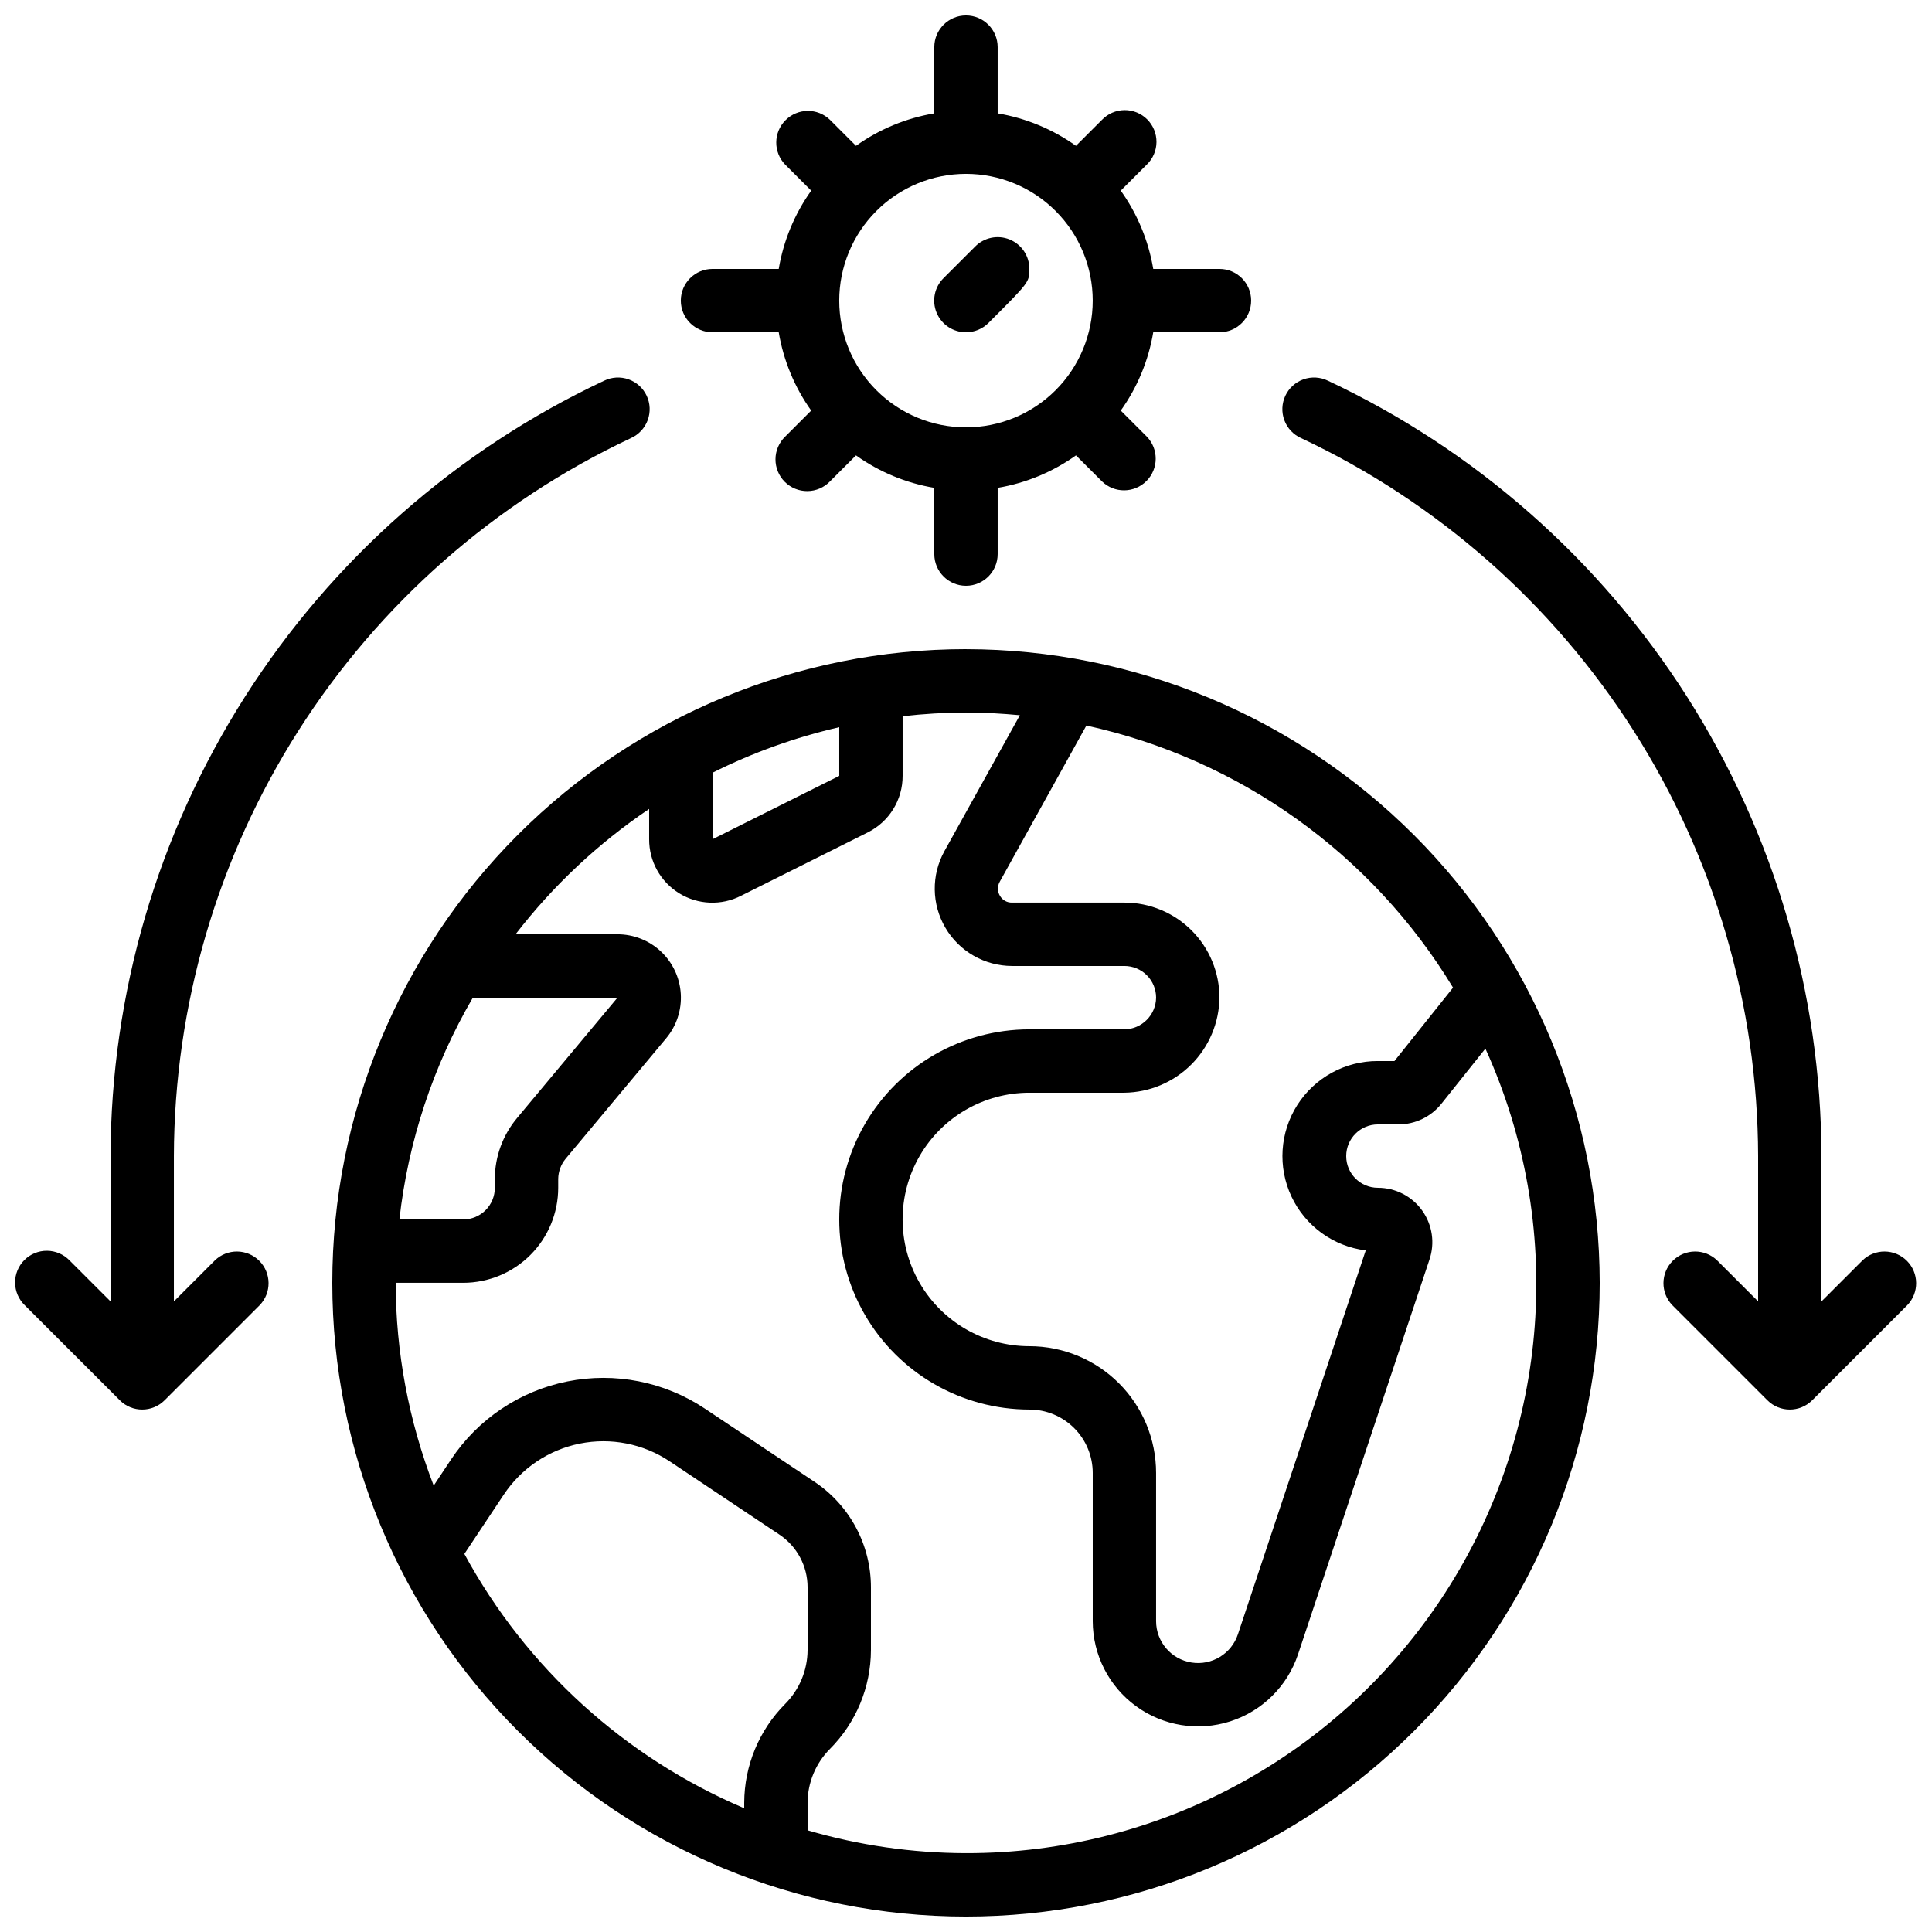
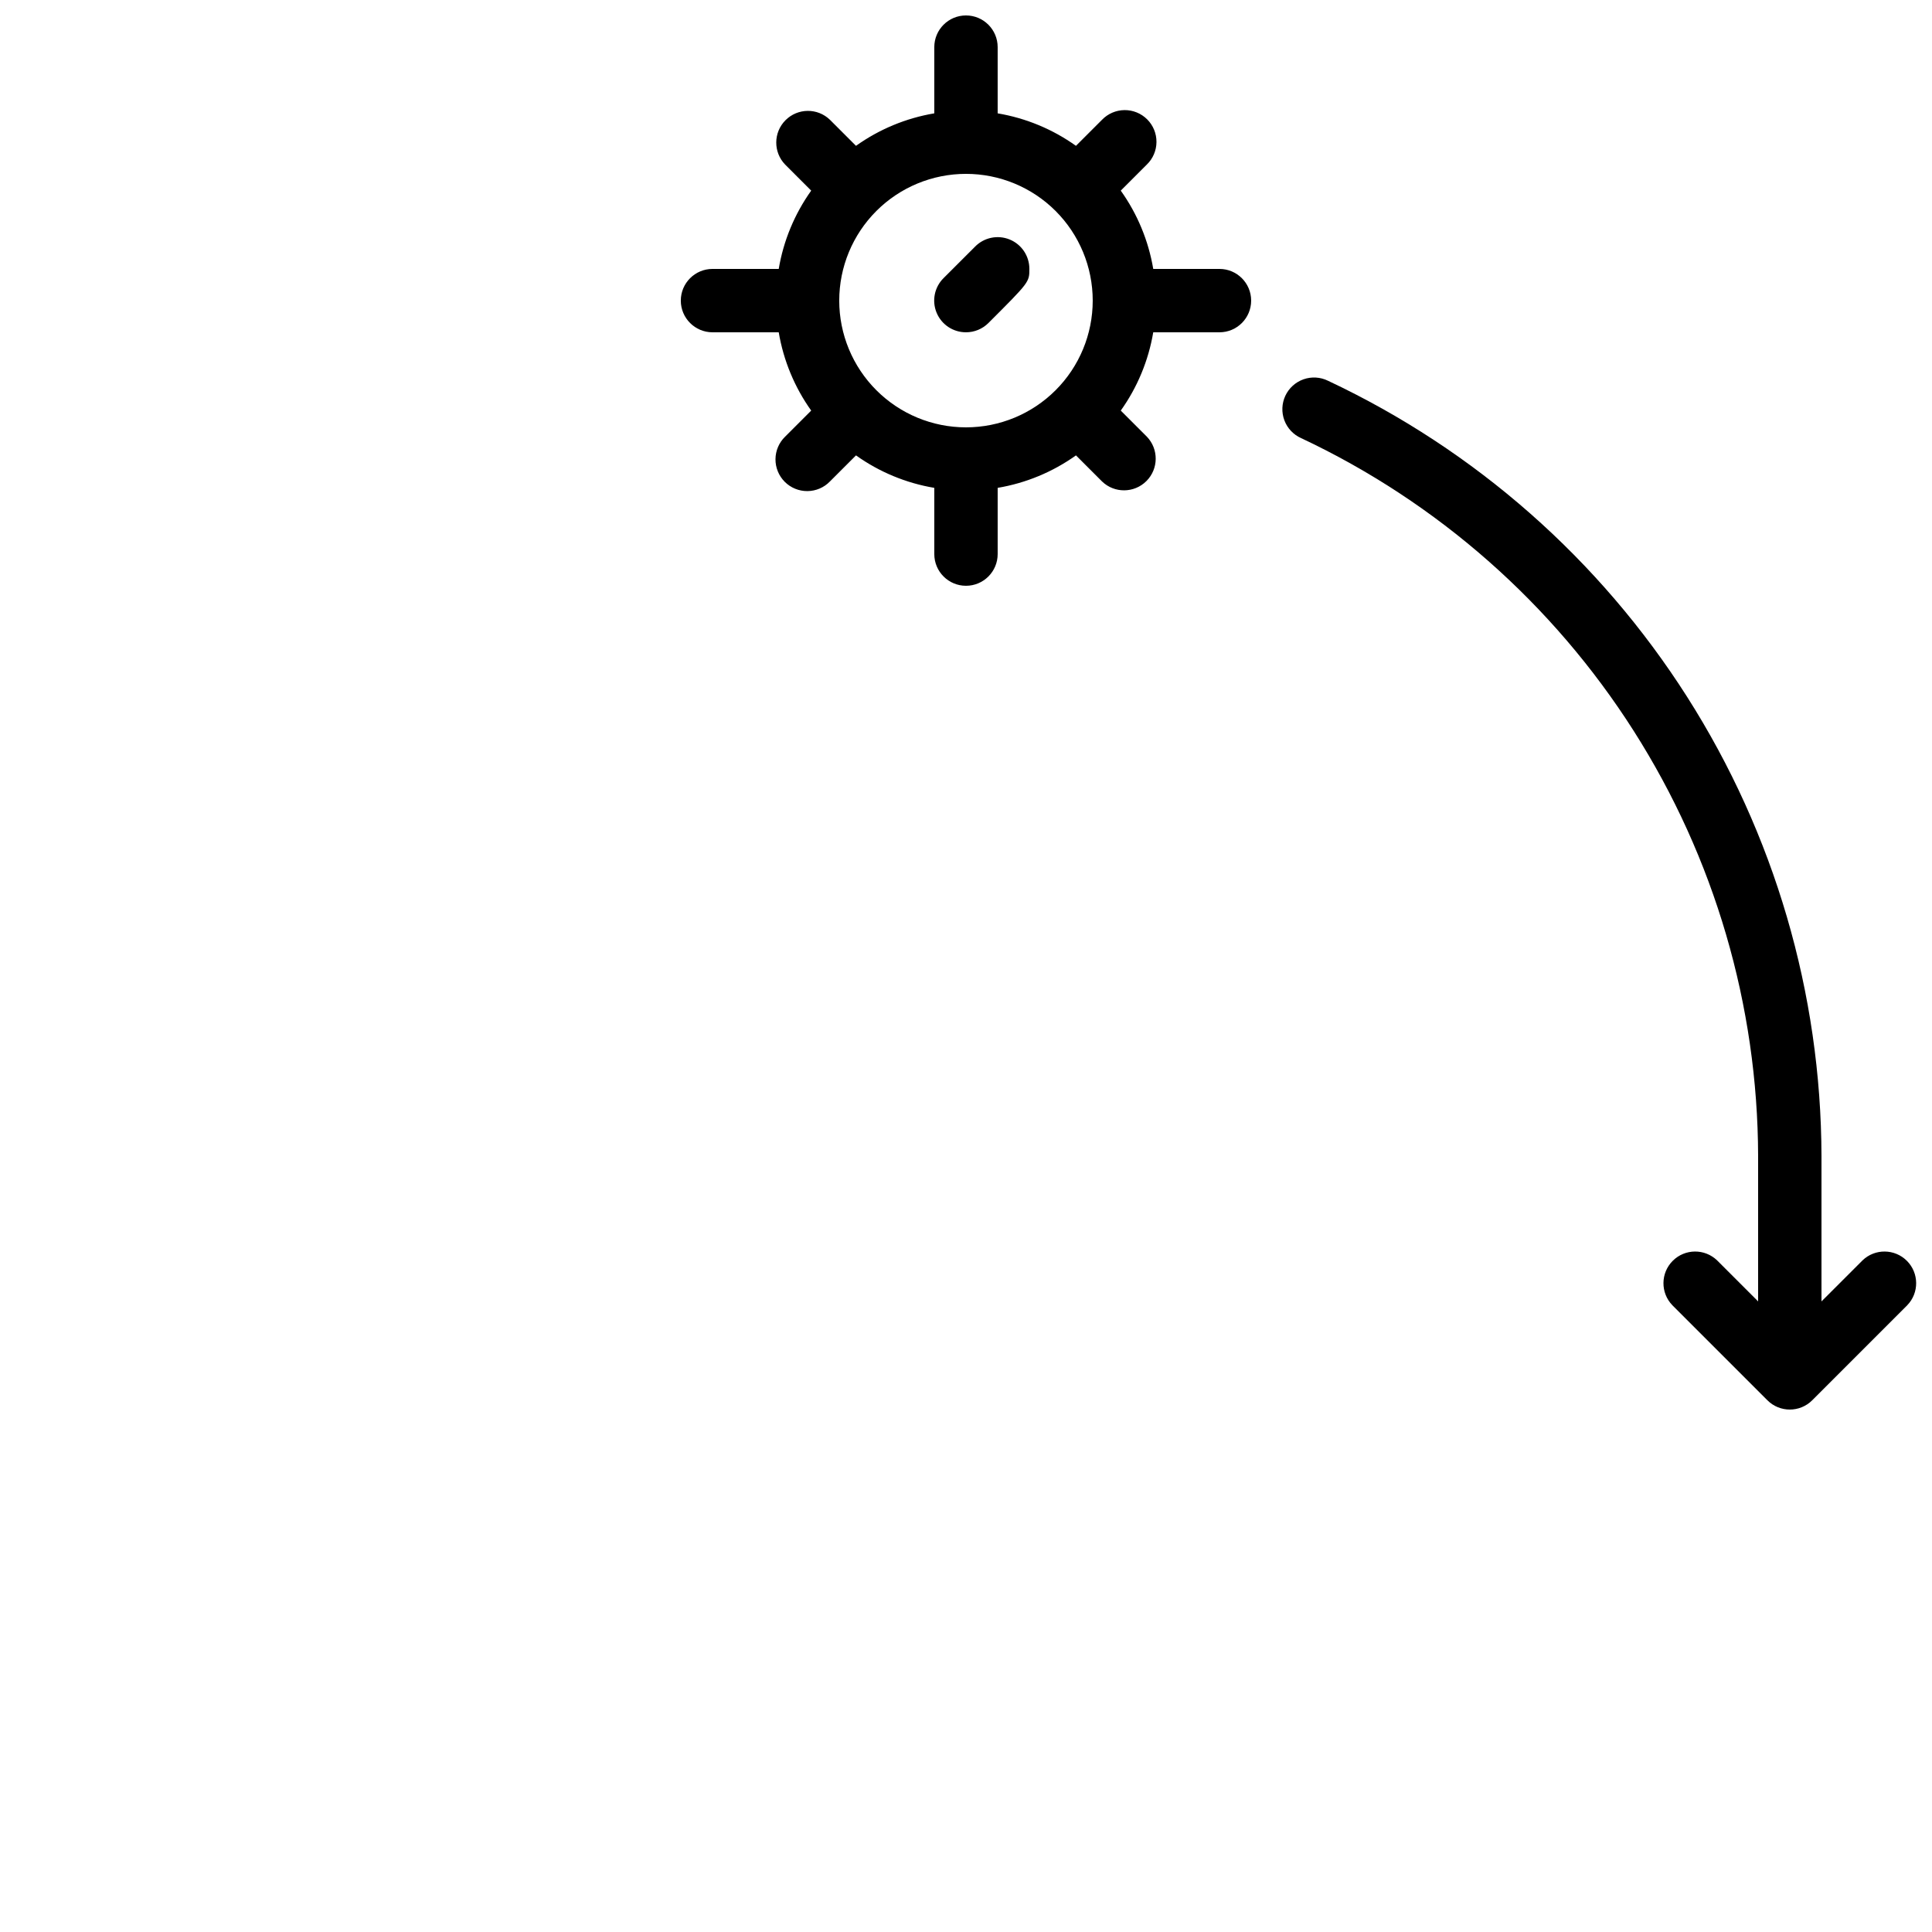
<svg xmlns="http://www.w3.org/2000/svg" width="800px" height="800px" version="1.1" viewBox="144 144 512 512">
  <defs>
    <clipPath id="d">
-       <path d="m232 316h336v335.9h-336z" />
-     </clipPath>
+       </clipPath>
    <clipPath id="c">
      <path d="m324 148.09h152v151.91h-152z" />
    </clipPath>
    <clipPath id="b">
      <path d="m148.09 244h168.91v274h-168.91z" />
    </clipPath>
    <clipPath id="a">
      <path d="m483 244h168.9v274h-168.9z" />
    </clipPath>
  </defs>
  <g clip-path="url(#d)">
    <path d="m400 316.03c-44.543 0-87.258 17.691-118.75 49.188-31.496 31.492-49.188 74.207-49.188 118.75 0 44.543 17.691 87.258 49.188 118.75 31.492 31.496 74.207 49.188 118.75 49.188 44.539 0 87.254-17.691 118.75-49.188 31.496-31.492 49.188-74.207 49.188-118.75-0.051-44.523-17.758-87.207-49.242-118.69-31.484-31.48-74.168-49.191-118.69-49.242zm129.07 89.703-15.527 19.453h-4.391c-8.641-0.035-16.695 4.363-21.344 11.648-4.644 7.285-5.234 16.445-1.555 24.266 3.68 7.82 11.109 13.207 19.684 14.273l-33.871 101.72c-1.715 5.176-6.926 8.352-12.312 7.492-5.387-0.855-9.359-5.492-9.379-10.945v-39.297c0-8.906-3.539-17.449-9.836-23.75-6.301-6.297-14.844-9.836-23.75-9.836-12 0-23.09-6.402-29.09-16.797-6-10.391-6-23.195 0-33.586s17.09-16.793 29.09-16.793h25.191c6.652-0.082 13.012-2.762 17.719-7.469 4.707-4.707 7.387-11.066 7.469-17.723 0-6.68-2.652-13.086-7.375-17.812-4.727-4.723-11.133-7.379-17.812-7.379h-29.809c-1.312 0.027-2.535-0.664-3.184-1.805-0.676-1.133-0.699-2.539-0.059-3.695l22.973-41.418c40.535 8.863 75.66 33.969 97.168 69.449zm-162.66-56.117-33.586 16.793v-17.633c10.676-5.344 21.949-9.391 33.586-12.059zm-97.102 58.777h38.324l-26.617 31.906v0.004c-3.785 4.519-5.867 10.223-5.879 16.121v2.352c0 2.227-0.883 4.363-2.457 5.938-1.574 1.574-3.711 2.457-5.938 2.457h-16.895c2.32-20.734 8.949-40.754 19.461-58.777zm-2.25 147.41 10.438-15.703v0.004c4.652-7.008 11.898-11.875 20.141-13.535 8.242-1.66 16.809 0.023 23.809 4.684l29.055 19.398c4.695 3.109 7.516 8.371 7.516 14.004v16.625c-0.027 5.356-2.16 10.48-5.938 14.277-6.926 6.961-10.828 16.375-10.855 26.195v1.453c-31.629-13.441-57.766-37.199-74.164-67.402zm132.94 79.301c-14.211-0.023-28.348-2.062-41.984-6.055v-7.297c0.027-5.352 2.16-10.48 5.934-14.273 6.93-6.965 10.832-16.375 10.859-26.199v-16.625c0.004-11.246-5.617-21.746-14.98-27.977l-29.062-19.398c-10.707-7.129-23.805-9.711-36.418-7.18-12.609 2.531-23.699 9.973-30.824 20.684l-4.59 6.918c-6.621-17.145-10.039-35.359-10.078-53.742h17.887c6.68 0 13.086-2.652 17.812-7.375 4.723-4.727 7.375-11.133 7.375-17.812v-2.352c0.031-1.965 0.734-3.859 1.992-5.367l26.625-31.906c2.742-3.289 4.125-7.5 3.867-11.773-0.258-4.273-2.141-8.285-5.258-11.219-3.121-2.934-7.242-4.562-11.523-4.559h-27.004c9.945-12.895 21.898-24.113 35.402-33.219v8.027c-0.027 5.84 2.992 11.273 7.965 14.332 4.973 3.062 11.184 3.312 16.387 0.656l33.586-16.793c2.785-1.387 5.125-3.527 6.758-6.176 1.633-2.648 2.488-5.699 2.477-8.812v-15.801c5.578-0.641 11.184-0.973 16.797-0.992 4.805 0 9.547 0.277 14.273 0.723l-19.992 36.023c-3.512 6.344-3.41 14.066 0.266 20.316s10.379 10.094 17.629 10.113h29.809c2.227 0 4.359 0.883 5.938 2.457 1.574 1.574 2.457 3.711 2.457 5.938-0.062 4.613-3.785 8.336-8.395 8.398h-25.191c-18 0-34.633 9.602-43.633 25.191-9 15.586-9 34.793 0 50.379 9 15.59 25.633 25.191 43.633 25.191 4.453 0 8.727 1.77 11.875 4.918 3.148 3.148 4.918 7.422 4.918 11.875v39.297c0.016 8.906 4.277 17.27 11.473 22.516 7.199 5.246 16.465 6.742 24.949 4.031 8.48-2.711 15.16-9.309 17.98-17.754l34.82-104.58c1.508-4.406 0.793-9.266-1.918-13.051-2.707-3.785-7.078-6.031-11.734-6.027-4.637 0-8.395-3.762-8.395-8.398 0-4.637 3.758-8.395 8.395-8.395h5.457c4.406-0.004 8.574-1.996 11.336-5.426l11.695-14.66h0.004c21.211 46.738 17.203 101.05-10.633 144.17-27.84 43.121-75.691 69.129-127.02 69.039z" />
  </g>
  <path d="m400 232.06c2.223 0 4.359-0.879 5.934-2.453 10.859-10.848 10.859-10.848 10.859-14.34 0.008-3.422-2.059-6.508-5.227-7.801-3.172-1.293-6.805-0.531-9.191 1.922l-8.312 8.305c-2.426 2.398-3.16 6.023-1.855 9.176 1.301 3.152 4.383 5.203 7.793 5.191z" />
  <g clip-path="url(#c)">
    <path d="m332.82 232.06h17.551c1.258 7.477 4.203 14.574 8.605 20.75l-6.902 6.902v-0.004c-1.621 1.566-2.543 3.715-2.562 5.969-0.02 2.254 0.867 4.418 2.457 6.012 1.594 1.59 3.758 2.477 6.012 2.457 2.254-0.02 4.402-0.941 5.965-2.562l6.902-6.902c6.176 4.402 13.27 7.348 20.75 8.605v17.551c0 4.637 3.758 8.398 8.398 8.398 4.637 0 8.395-3.762 8.395-8.398v-17.551c7.481-1.258 14.574-4.203 20.75-8.605l6.902 6.902c3.293 3.184 8.531 3.137 11.77-0.102 3.238-3.238 3.285-8.477 0.102-11.773l-6.902-6.902v0.004c4.406-6.176 7.348-13.273 8.609-20.75h17.547c4.641 0 8.398-3.762 8.398-8.398 0-4.637-3.758-8.395-8.398-8.395h-17.547c-1.262-7.481-4.203-14.574-8.609-20.75l6.902-6.902c1.621-1.562 2.543-3.715 2.562-5.965 0.02-2.254-0.863-4.418-2.457-6.012s-3.758-2.481-6.012-2.461c-2.25 0.02-4.402 0.945-5.965 2.566l-6.902 6.902c-6.176-4.406-13.27-7.348-20.75-8.609v-17.547c0-4.641-3.758-8.398-8.395-8.398-4.641 0-8.398 3.758-8.398 8.398v17.547c-7.481 1.262-14.574 4.203-20.75 8.609l-6.902-6.902c-3.293-3.184-8.531-3.137-11.77 0.102-3.238 3.238-3.285 8.477-0.102 11.77l6.902 6.902c-4.402 6.176-7.348 13.27-8.605 20.75h-17.551c-4.637 0-8.398 3.758-8.398 8.395 0 4.637 3.762 8.398 8.398 8.398zm67.176-41.984c8.906 0 17.449 3.539 23.75 9.836 6.297 6.301 9.836 14.844 9.836 23.75 0 8.91-3.539 17.453-9.836 23.75-6.301 6.301-14.844 9.84-23.75 9.84-8.91 0-17.453-3.539-23.75-9.84-6.301-6.297-9.84-14.84-9.84-23.75 0-8.906 3.539-17.449 9.84-23.75 6.297-6.297 14.84-9.836 23.75-9.836z" />
  </g>
  <g clip-path="url(#b)">
-     <path d="m175.75 515.09c3.277 3.277 8.594 3.277 11.871 0l25.191-25.191c3.184-3.293 3.137-8.531-0.102-11.77-3.238-3.238-8.477-3.285-11.773-0.102l-10.855 10.855v-38.508c0.098-39.93 11.535-79.008 32.977-112.69 21.441-33.684 52.008-60.586 88.141-77.582 2.055-0.918 3.652-2.625 4.438-4.734 0.785-2.113 0.691-4.449-0.266-6.488-0.953-2.039-2.688-3.609-4.812-4.359s-4.457-0.613-6.481 0.379c-39.02 18.348-72.027 47.402-95.18 83.777-23.156 36.379-35.504 78.582-35.609 121.7v38.508l-10.859-10.855c-1.562-1.621-3.715-2.543-5.965-2.562-2.254-0.02-4.418 0.863-6.012 2.457s-2.477 3.758-2.457 6.012c0.02 2.25 0.941 4.402 2.562 5.965z" />
-   </g>
+     </g>
  <g clip-path="url(#a)">
    <path d="m637.57 478.03-10.859 10.855v-38.508c-0.105-43.117-12.453-85.32-35.605-121.7-23.156-36.375-56.16-65.43-95.18-83.777-2.023-0.992-4.359-1.129-6.484-0.379s-3.859 2.32-4.812 4.359c-0.953 2.039-1.051 4.375-0.266 6.488 0.785 2.109 2.383 3.816 4.441 4.734 36.133 16.996 66.695 43.898 88.137 77.582s32.879 72.762 32.977 112.69v38.508l-10.855-10.855c-3.297-3.184-8.531-3.137-11.77 0.102-3.242 3.238-3.285 8.477-0.105 11.77l25.191 25.191c3.281 3.277 8.594 3.277 11.875 0l25.191-25.191h-0.004c3.184-3.293 3.137-8.531-0.102-11.77-3.238-3.238-8.477-3.285-11.77-0.102z" />
  </g>
</svg>